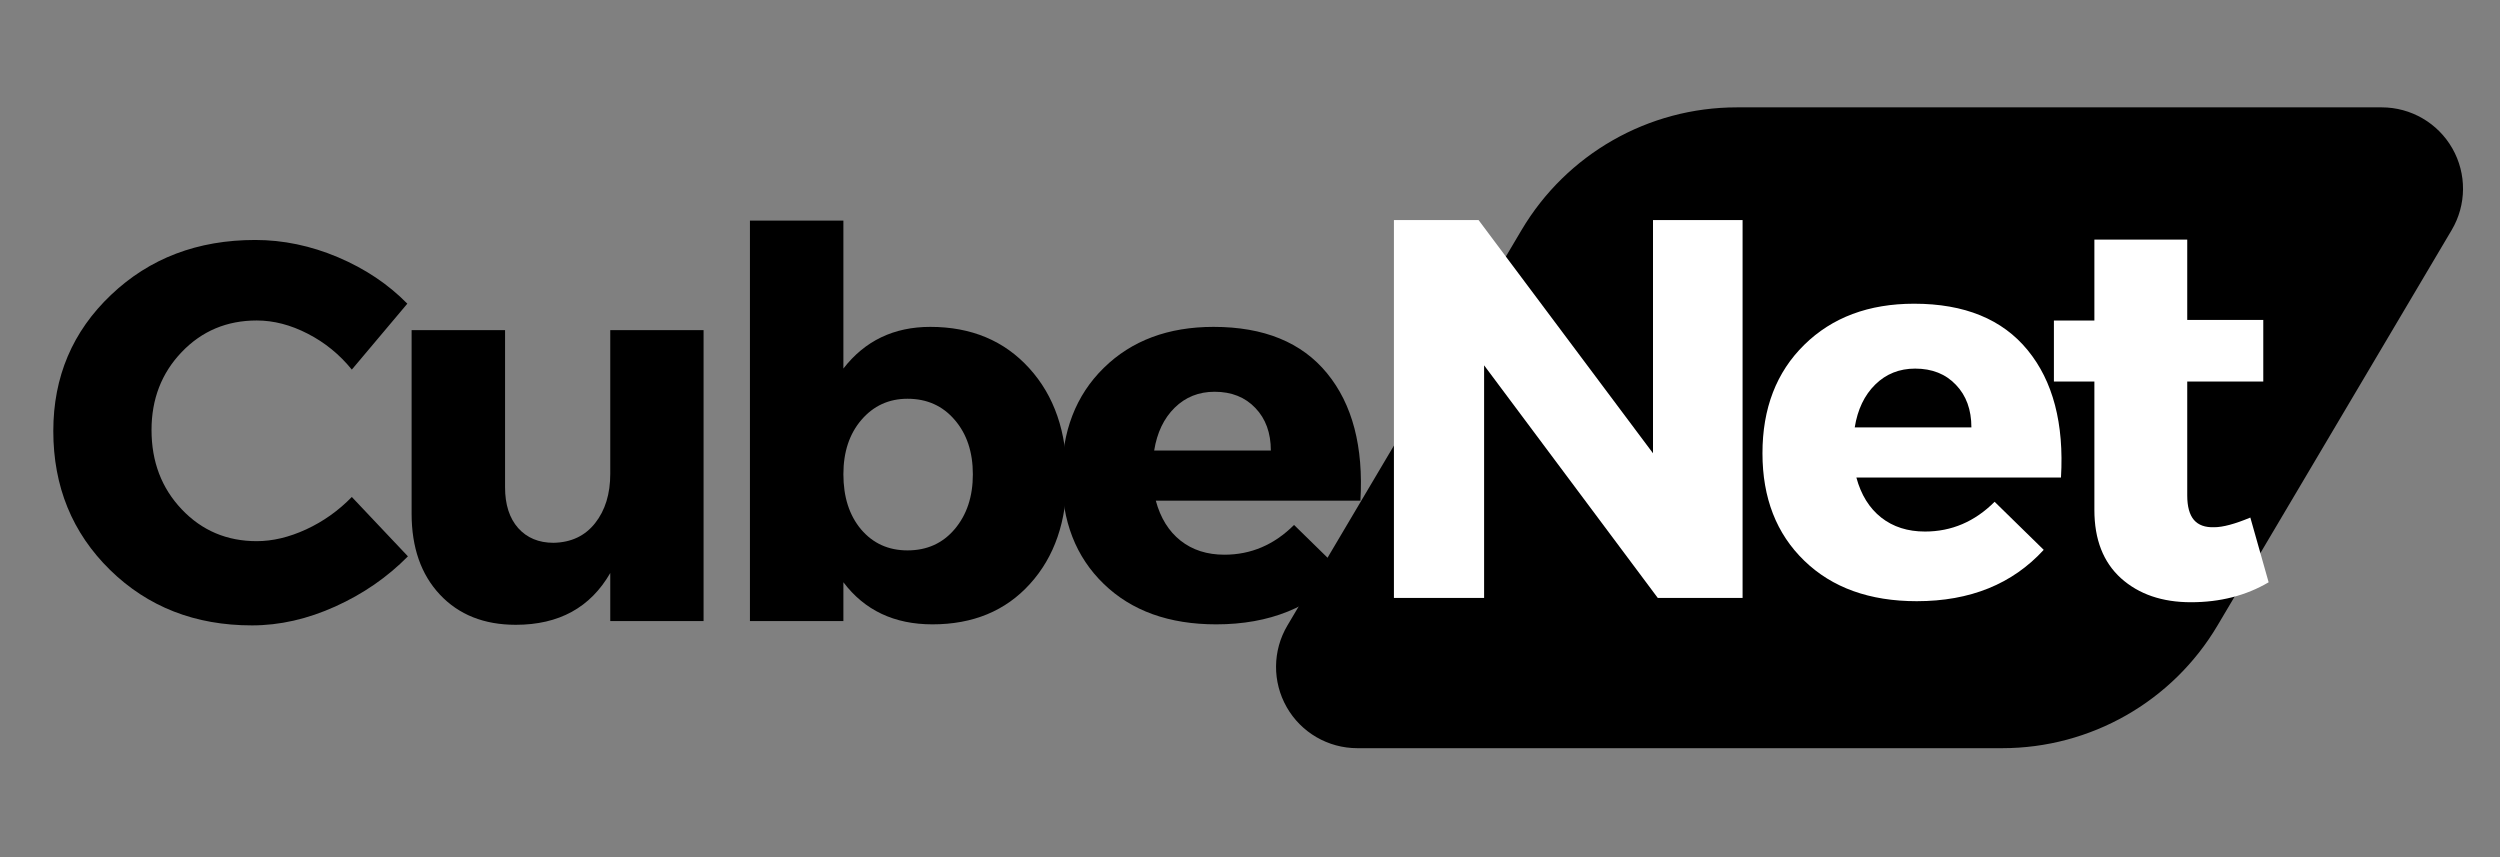
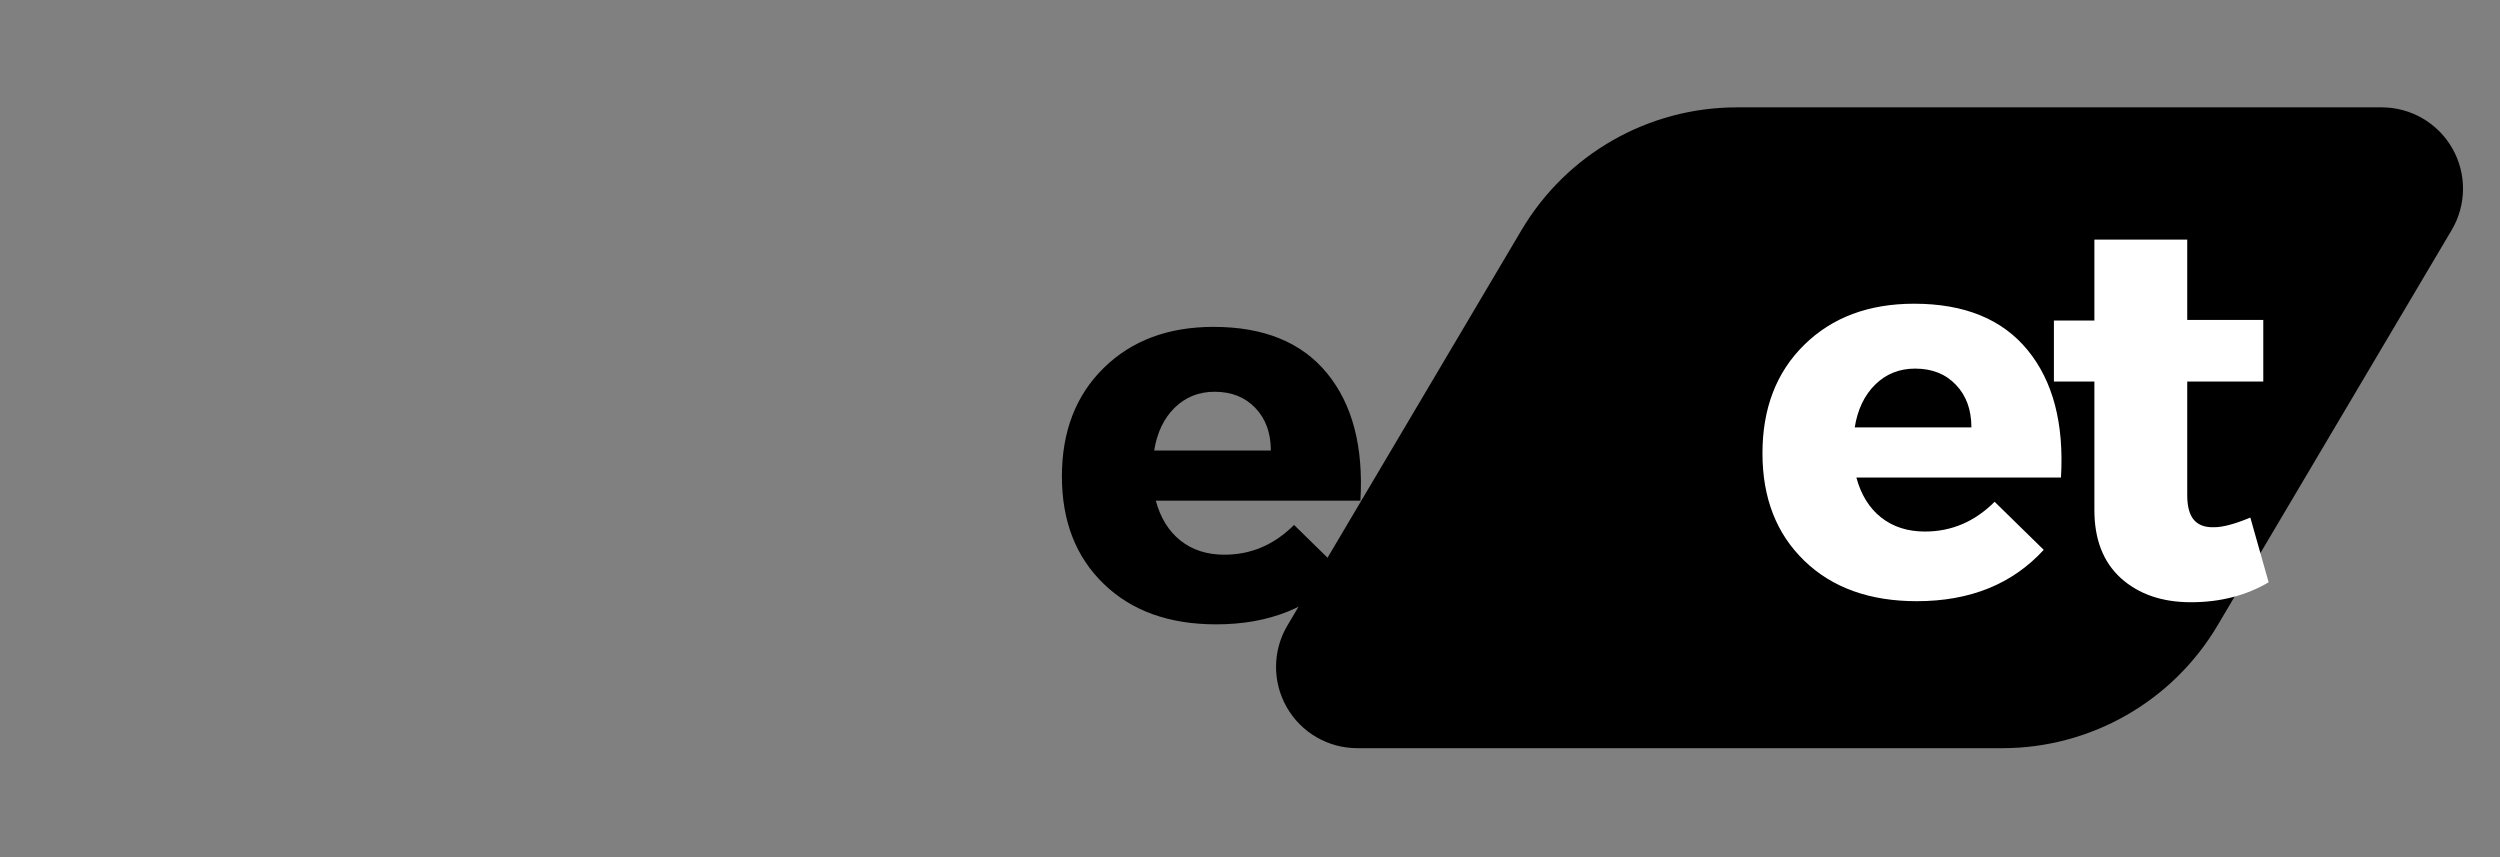
<svg xmlns="http://www.w3.org/2000/svg" width="350" zoomAndPan="magnify" viewBox="0 0 262.5 90" height="120" preserveAspectRatio="xMidYMid meet" version="1.0">
  <rect x="0" y="0" width="262.5" height="90" fill="#808080" stroke="none" />
  <defs>
    <g />
    <clipPath id="4ddb67b2e2">
      <path d="M 133.328 11.273 L 259 11.273 L 259 78.559 L 133.328 78.559 Z M 133.328 11.273 " clip-rule="nonzero" />
    </clipPath>
    <clipPath id="2f50ca243c">
      <path d="M 182.363 11.273 L 250.082 11.273 C 253.148 11.273 255.977 12.918 257.496 15.582 C 259.016 18.246 258.988 21.52 257.426 24.156 L 232.836 65.68 C 228.109 73.664 219.516 78.559 210.238 78.559 L 142.52 78.559 C 139.453 78.559 136.621 76.918 135.105 74.254 C 133.586 71.59 133.613 68.316 135.176 65.68 L 159.762 24.156 C 164.492 16.172 173.082 11.273 182.363 11.273 Z M 182.363 11.273 " clip-rule="nonzero" />
    </clipPath>
  </defs>
  <g clip-path="url(#4ddb67b2e2)">
    <g clip-path="url(#2f50ca243c)">
      <path fill="#000000" d="M 127.547 11.273 L 265.008 11.273 L 265.008 78.559 L 127.547 78.559 Z M 127.547 11.273 " fill-opacity="1" fill-rule="nonzero" />
    </g>
  </g>
  <g fill="#ffffff" fill-opacity="1">
    <g transform="translate(142.393, 62.781)">
      <g>
-         <path d="M 40.578 0 L 31.672 0 L 13.438 -24.422 L 13.438 0 L 3.969 0 L 3.969 -39.672 L 12.859 -39.672 L 31.172 -15.188 L 31.172 -39.672 L 40.578 -39.672 Z M 40.578 0 " />
-       </g>
+         </g>
    </g>
  </g>
  <g fill="#ffffff" fill-opacity="1">
    <g transform="translate(183.7, 62.781)">
      <g>
        <path d="M 17.281 -30.891 C 22.57 -30.891 26.547 -29.266 29.203 -26.016 C 31.867 -22.766 33.035 -18.305 32.703 -12.641 L 11.219 -12.641 C 11.707 -10.828 12.578 -9.426 13.828 -8.438 C 15.078 -7.457 16.609 -6.969 18.422 -6.969 C 21.211 -6.969 23.648 -8.008 25.734 -10.094 L 30.891 -5.047 C 27.598 -1.453 23.156 0.344 17.562 0.344 C 12.613 0.344 8.676 -1.07 5.75 -3.906 C 2.82 -6.738 1.359 -10.5 1.359 -15.188 C 1.359 -19.906 2.82 -23.703 5.75 -26.578 C 8.676 -29.453 12.52 -30.891 17.281 -30.891 Z M 11.047 -17.906 L 23.297 -17.906 C 23.297 -19.758 22.754 -21.25 21.672 -22.375 C 20.598 -23.508 19.172 -24.078 17.391 -24.078 C 15.734 -24.078 14.336 -23.52 13.203 -22.406 C 12.066 -21.289 11.348 -19.789 11.047 -17.906 Z M 11.047 -17.906 " />
      </g>
    </g>
  </g>
  <g fill="#ffffff" fill-opacity="1">
    <g transform="translate(214.582, 62.781)">
      <g>
        <path d="M 21.703 -8.438 L 23.625 -1.641 C 21.25 -0.242 18.531 0.453 15.469 0.453 C 12.445 0.453 10 -0.383 8.125 -2.062 C 6.258 -3.75 5.328 -6.141 5.328 -9.234 L 5.328 -22.719 L 1.078 -22.719 L 1.078 -29.125 L 5.328 -29.125 L 5.328 -37.625 L 15.078 -37.625 L 15.078 -29.188 L 23.062 -29.188 L 23.062 -22.719 L 15.078 -22.719 L 15.078 -10.766 C 15.078 -9.598 15.312 -8.738 15.781 -8.188 C 16.25 -7.645 16.957 -7.391 17.906 -7.422 C 18.812 -7.422 20.078 -7.758 21.703 -8.438 Z M 21.703 -8.438 " />
      </g>
    </g>
  </g>
  <g fill="#000000" fill-opacity="1">
    <g transform="translate(4.238, 65.213)">
      <g>
-         <path d="M 22.562 -40.016 C 25.5 -40.016 28.395 -39.41 31.25 -38.203 C 34.102 -36.992 36.531 -35.367 38.531 -33.328 L 32.703 -26.406 C 31.41 -28 29.867 -29.254 28.078 -30.172 C 26.285 -31.098 24.5 -31.562 22.719 -31.562 C 19.582 -31.562 16.957 -30.457 14.844 -28.25 C 12.727 -26.039 11.672 -23.312 11.672 -20.062 C 11.672 -16.738 12.727 -13.961 14.844 -11.734 C 16.957 -9.504 19.582 -8.391 22.719 -8.391 C 24.383 -8.391 26.113 -8.801 27.906 -9.625 C 29.707 -10.457 31.305 -11.594 32.703 -13.031 L 38.594 -6.797 C 36.438 -4.609 33.895 -2.852 30.969 -1.531 C 28.039 -0.207 25.125 0.453 22.219 0.453 C 16.25 0.453 11.281 -1.488 7.312 -5.375 C 3.344 -9.27 1.359 -14.129 1.359 -19.953 C 1.359 -25.648 3.379 -30.414 7.422 -34.25 C 11.461 -38.094 16.508 -40.016 22.562 -40.016 Z M 22.562 -40.016 " />
-       </g>
+         </g>
    </g>
  </g>
  <g fill="#000000" fill-opacity="1">
    <g transform="translate(40.219, 65.213)">
      <g>
-         <path d="M 33.656 -30.547 L 33.656 0 L 23.859 0 L 23.859 -5.047 C 21.773 -1.422 18.469 0.391 13.938 0.391 C 10.613 0.391 7.957 -0.664 5.969 -2.781 C 3.988 -4.895 3 -7.727 3 -11.281 L 3 -30.547 L 12.812 -30.547 L 12.812 -14.047 C 12.812 -12.234 13.27 -10.805 14.188 -9.766 C 15.113 -8.734 16.352 -8.219 17.906 -8.219 C 19.758 -8.258 21.211 -8.945 22.266 -10.281 C 23.328 -11.625 23.859 -13.352 23.859 -15.469 L 23.859 -30.547 Z M 33.656 -30.547 " />
-       </g>
+         </g>
    </g>
  </g>
  <g fill="#000000" fill-opacity="1">
    <g transform="translate(74.556, 65.213)">
      <g>
-         <path d="M 23.125 -30.891 C 27.426 -30.891 30.891 -29.441 33.516 -26.547 C 36.141 -23.66 37.453 -19.852 37.453 -15.125 C 37.453 -10.477 36.164 -6.738 33.594 -3.906 C 31.031 -1.07 27.613 0.344 23.344 0.344 C 19.344 0.344 16.227 -1.129 14 -4.078 L 14 0 L 4.188 0 L 4.188 -42.047 L 14 -42.047 L 14 -26.516 C 16.258 -29.43 19.301 -30.891 23.125 -30.891 Z M 20.734 -7.422 C 22.773 -7.422 24.426 -8.164 25.688 -9.656 C 26.957 -11.156 27.594 -13.07 27.594 -15.406 C 27.594 -17.75 26.957 -19.656 25.688 -21.125 C 24.426 -22.602 22.773 -23.344 20.734 -23.344 C 18.773 -23.344 17.16 -22.602 15.891 -21.125 C 14.629 -19.656 14 -17.754 14 -15.422 C 14 -13.035 14.617 -11.102 15.859 -9.625 C 17.109 -8.156 18.734 -7.422 20.734 -7.422 Z M 20.734 -7.422 " />
-       </g>
+         </g>
    </g>
  </g>
  <g fill="#000000" fill-opacity="1">
    <g transform="translate(110.141, 65.213)">
      <g>
        <path d="M 17.281 -30.891 C 22.57 -30.891 26.547 -29.266 29.203 -26.016 C 31.867 -22.766 33.035 -18.305 32.703 -12.641 L 11.219 -12.641 C 11.707 -10.828 12.578 -9.426 13.828 -8.438 C 15.078 -7.457 16.609 -6.969 18.422 -6.969 C 21.211 -6.969 23.648 -8.008 25.734 -10.094 L 30.891 -5.047 C 27.598 -1.453 23.156 0.344 17.562 0.344 C 12.613 0.344 8.676 -1.07 5.75 -3.906 C 2.82 -6.738 1.359 -10.5 1.359 -15.188 C 1.359 -19.906 2.82 -23.703 5.75 -26.578 C 8.676 -29.453 12.52 -30.891 17.281 -30.891 Z M 11.047 -17.906 L 23.297 -17.906 C 23.297 -19.758 22.754 -21.25 21.672 -22.375 C 20.598 -23.508 19.172 -24.078 17.391 -24.078 C 15.734 -24.078 14.336 -23.52 13.203 -22.406 C 12.066 -21.289 11.348 -19.789 11.047 -17.906 Z M 11.047 -17.906 " />
      </g>
    </g>
  </g>
</svg>